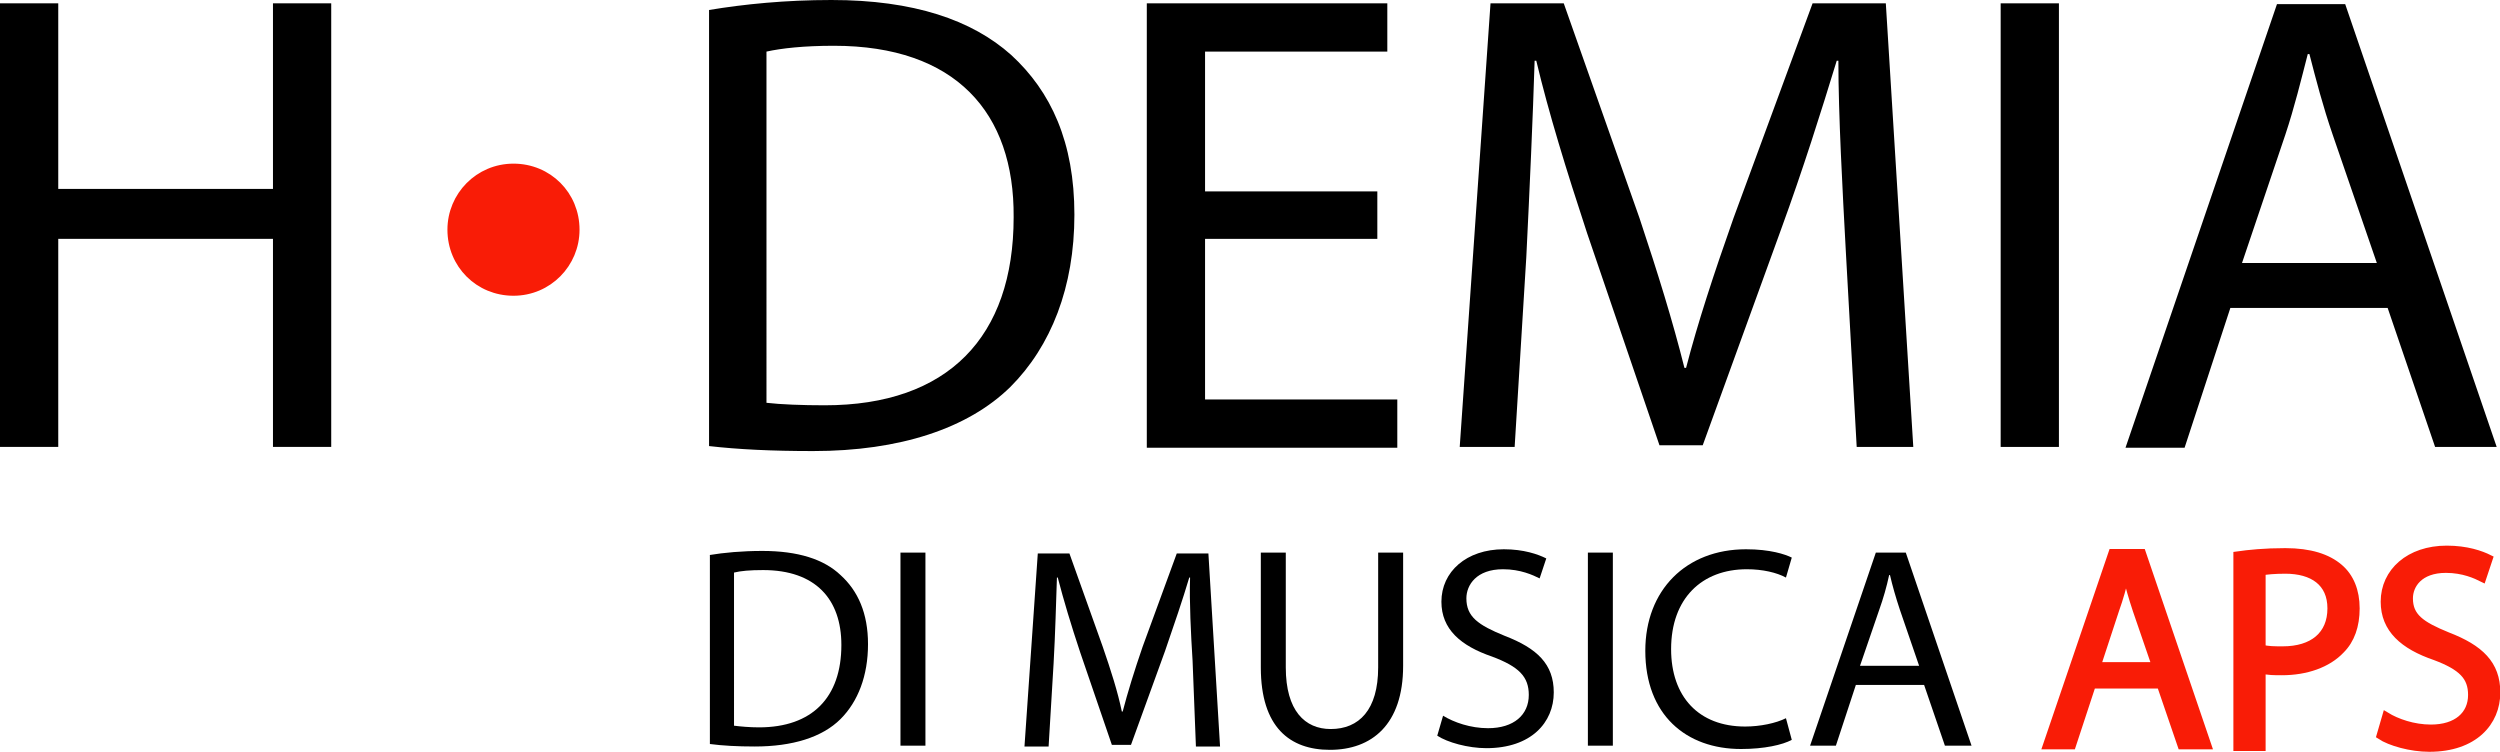
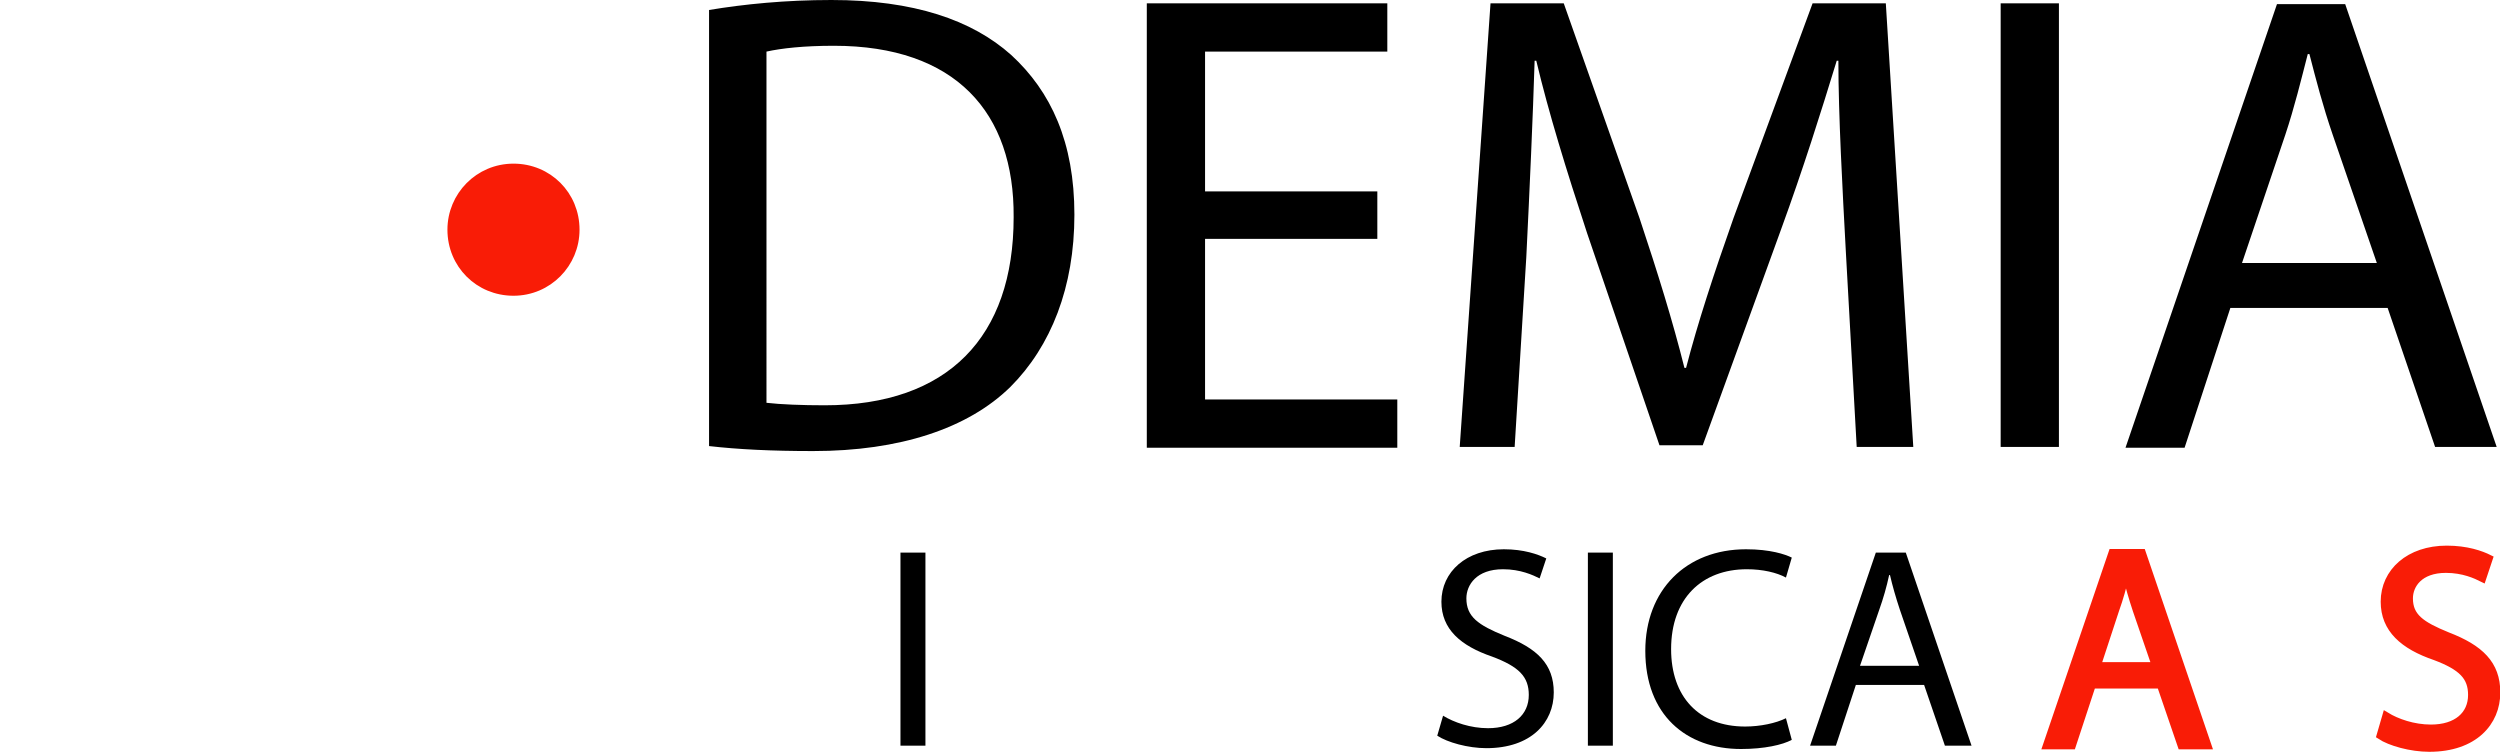
<svg xmlns="http://www.w3.org/2000/svg" version="1.1" id="Livello_1" x="0px" y="0px" viewBox="0 0 300.4 90.4" style="enable-background:new 0 0 300.4 90.4;" xml:space="preserve">
  <style type="text/css">
	.st0{fill:#F91C06;stroke:#F91C06;stroke-width:0.873;}
</style>
  <g>
    <g>
-       <path d="M7,0.4v22.3h25.8V0.4h7v53.3h-7v-25H7v25H0V0.4H7z" />
      <path d="M85.2,1.2C89.4,0.5,94.4,0,99.9,0c9.9,0,16.9,2.4,21.6,6.6c4.8,4.4,7.6,10.5,7.6,19.2c0,8.7-2.8,15.8-7.7,20.7    c-5.1,5-13.3,7.7-23.7,7.7c-5,0-9-0.2-12.5-0.6V1.2z M92.1,48.4c1.7,0.2,4.3,0.3,7,0.3c14.8,0,22.7-8.2,22.7-22.6    c0.1-12.6-7-20.6-21.6-20.6c-3.6,0-6.3,0.3-8.1,0.7V48.4z" />
      <path d="M165.5,28.7h-20.7V48h23.1v5.8h-30.1V0.4h28.9v5.8h-21.9V23h20.7V28.7z" />
      <path d="M221.8,30.3c-0.4-7.4-0.9-16.5-0.9-23h-0.2c-1.9,6.2-4,12.9-6.7,20.3l-9.4,25.9h-5.2L190.7,28c-2.5-7.6-4.6-14.4-6.1-20.7    h-0.2c-0.2,6.6-0.6,15.5-1,23.6L182,53.7h-6.6l3.7-53.3h8.8l9.1,25.8c2.2,6.6,4,12.4,5.4,18h0.2c1.4-5.4,3.3-11.2,5.7-18l9.5-25.8    h8.8l3.3,53.3h-6.8L221.8,30.3z" />
      <path d="M247.4,0.4v53.3h-7V0.4H247.4z" />
      <path d="M268,37l-5.5,16.8h-7.1l18.2-53.3h8.2L300,53.7h-7.4L286.9,37H268z M285.6,31.6l-5.3-15.4c-1.2-3.5-2-6.6-2.8-9.7h-0.2    c-0.8,3.1-1.6,6.4-2.7,9.7l-5.2,15.4H285.6z" />
    </g>
    <path class="st0" d="M69.2,27.6c0,4.1-3.3,7.5-7.5,7.5s-7.5-3.3-7.5-7.5c0-4.1,3.3-7.5,7.5-7.5S69.2,23.4,69.2,27.6z" />
  </g>
  <g>
-     <path d="M85.2,66.7c1.8-0.3,4-0.5,6.4-0.5c4.3,0,7.4,1,9.4,2.9c2.1,1.9,3.3,4.6,3.3,8.3c0,3.8-1.2,6.9-3.3,9   c-2.2,2.2-5.8,3.3-10.3,3.3c-2.1,0-3.9-0.1-5.4-0.3V66.7z M88.2,87.2c0.8,0.1,1.9,0.2,3,0.2c6.4,0,9.9-3.6,9.9-9.9   c0-5.5-3.1-9-9.4-9c-1.6,0-2.7,0.1-3.5,0.3V87.2z" />
    <path d="M111.2,66.4v23.2h-3V66.4H111.2z" />
-     <path d="M143.3,79.4c-0.2-3.2-0.4-7.1-0.3-10h-0.1c-0.8,2.7-1.8,5.6-2.9,8.8l-4.1,11.3h-2.3l-3.8-11.1c-1.1-3.3-2-6.3-2.7-9h-0.1   c-0.1,2.9-0.2,6.8-0.4,10.3l-0.6,10h-2.9l1.6-23.2h3.8l4,11.2c1,2.9,1.8,5.4,2.3,7.8h0.1c0.6-2.3,1.4-4.9,2.4-7.8l4.1-11.2h3.8   l1.4,23.2h-2.9L143.3,79.4z" />
-     <path d="M154.5,66.4v13.8c0,5.2,2.3,7.4,5.4,7.4c3.4,0,5.7-2.3,5.7-7.4V66.4h3v13.6c0,7.1-3.8,10.1-8.8,10.1   c-4.8,0-8.3-2.7-8.3-9.9V66.4H154.5z" />
    <path d="M173.4,86c1.3,0.8,3.3,1.5,5.4,1.5c3.1,0,4.9-1.6,4.9-4c0-2.2-1.2-3.4-4.4-4.6c-3.8-1.3-6.1-3.3-6.1-6.6   c0-3.6,3-6.3,7.5-6.3c2.4,0,4.1,0.6,5.1,1.1l-0.8,2.4c-0.8-0.4-2.3-1.1-4.4-1.1c-3.2,0-4.4,1.9-4.4,3.5c0,2.2,1.4,3.2,4.6,4.5   c3.9,1.5,5.9,3.4,5.9,6.8c0,3.6-2.7,6.7-8.1,6.7c-2.2,0-4.7-0.7-5.9-1.5L173.4,86z" />
    <path d="M193.8,66.4v23.2h-3V66.4H193.8z" />
    <path d="M215.3,88.9c-1.1,0.6-3.3,1.1-6.1,1.1c-6.6,0-11.5-4.1-11.5-11.8c0-7.3,4.9-12.2,12.1-12.2c2.9,0,4.7,0.6,5.5,1l-0.7,2.4   c-1.1-0.6-2.8-1-4.7-1c-5.4,0-9.1,3.5-9.1,9.6c0,5.7,3.3,9.3,8.9,9.3c1.8,0,3.7-0.4,4.9-1L215.3,88.9z" />
    <path d="M223,82.3l-2.4,7.3h-3.1l7.9-23.2h3.6l7.9,23.2h-3.2l-2.5-7.3H223z M230.6,80l-2.3-6.7c-0.5-1.5-0.9-2.9-1.2-4.2H227   c-0.3,1.4-0.7,2.8-1.2,4.2l-2.3,6.7H230.6z" />
    <path class="st0" d="M251.4,82.3l-2.4,7.3h-3.1l7.9-23.2h3.6l7.9,23.2h-3.2l-2.5-7.3H251.4z M259,80l-2.3-6.7   c-0.5-1.5-0.9-2.9-1.2-4.2h-0.1c-0.3,1.4-0.7,2.8-1.2,4.2L252,80H259z" />
-     <path class="st0" d="M268.8,66.7c1.4-0.2,3.3-0.4,5.8-0.4c3,0,5.1,0.7,6.5,1.9c1.3,1.1,2,2.8,2,4.9c0,2.1-0.6,3.8-1.8,5   c-1.6,1.7-4.2,2.6-7.1,2.6c-0.9,0-1.7,0-2.4-0.2v9.3h-3V66.7z M271.8,77.9c0.7,0.2,1.5,0.2,2.5,0.2c3.6,0,5.8-1.8,5.8-5   c0-3.1-2.2-4.6-5.5-4.6c-1.3,0-2.3,0.1-2.8,0.2V77.9z" />
    <path class="st0" d="M286.7,86c1.3,0.8,3.3,1.5,5.4,1.5c3.1,0,4.9-1.6,4.9-4c0-2.2-1.2-3.4-4.4-4.6c-3.8-1.3-6.1-3.3-6.1-6.6   c0-3.6,3-6.3,7.5-6.3c2.4,0,4.1,0.6,5.1,1.1l-0.8,2.4c-0.8-0.4-2.3-1.1-4.4-1.1c-3.2,0-4.4,1.9-4.4,3.5c0,2.2,1.4,3.2,4.6,4.5   c3.9,1.5,5.9,3.4,5.9,6.8c0,3.6-2.7,6.7-8.1,6.7c-2.2,0-4.7-0.7-5.9-1.5L286.7,86z" />
  </g>
</svg>